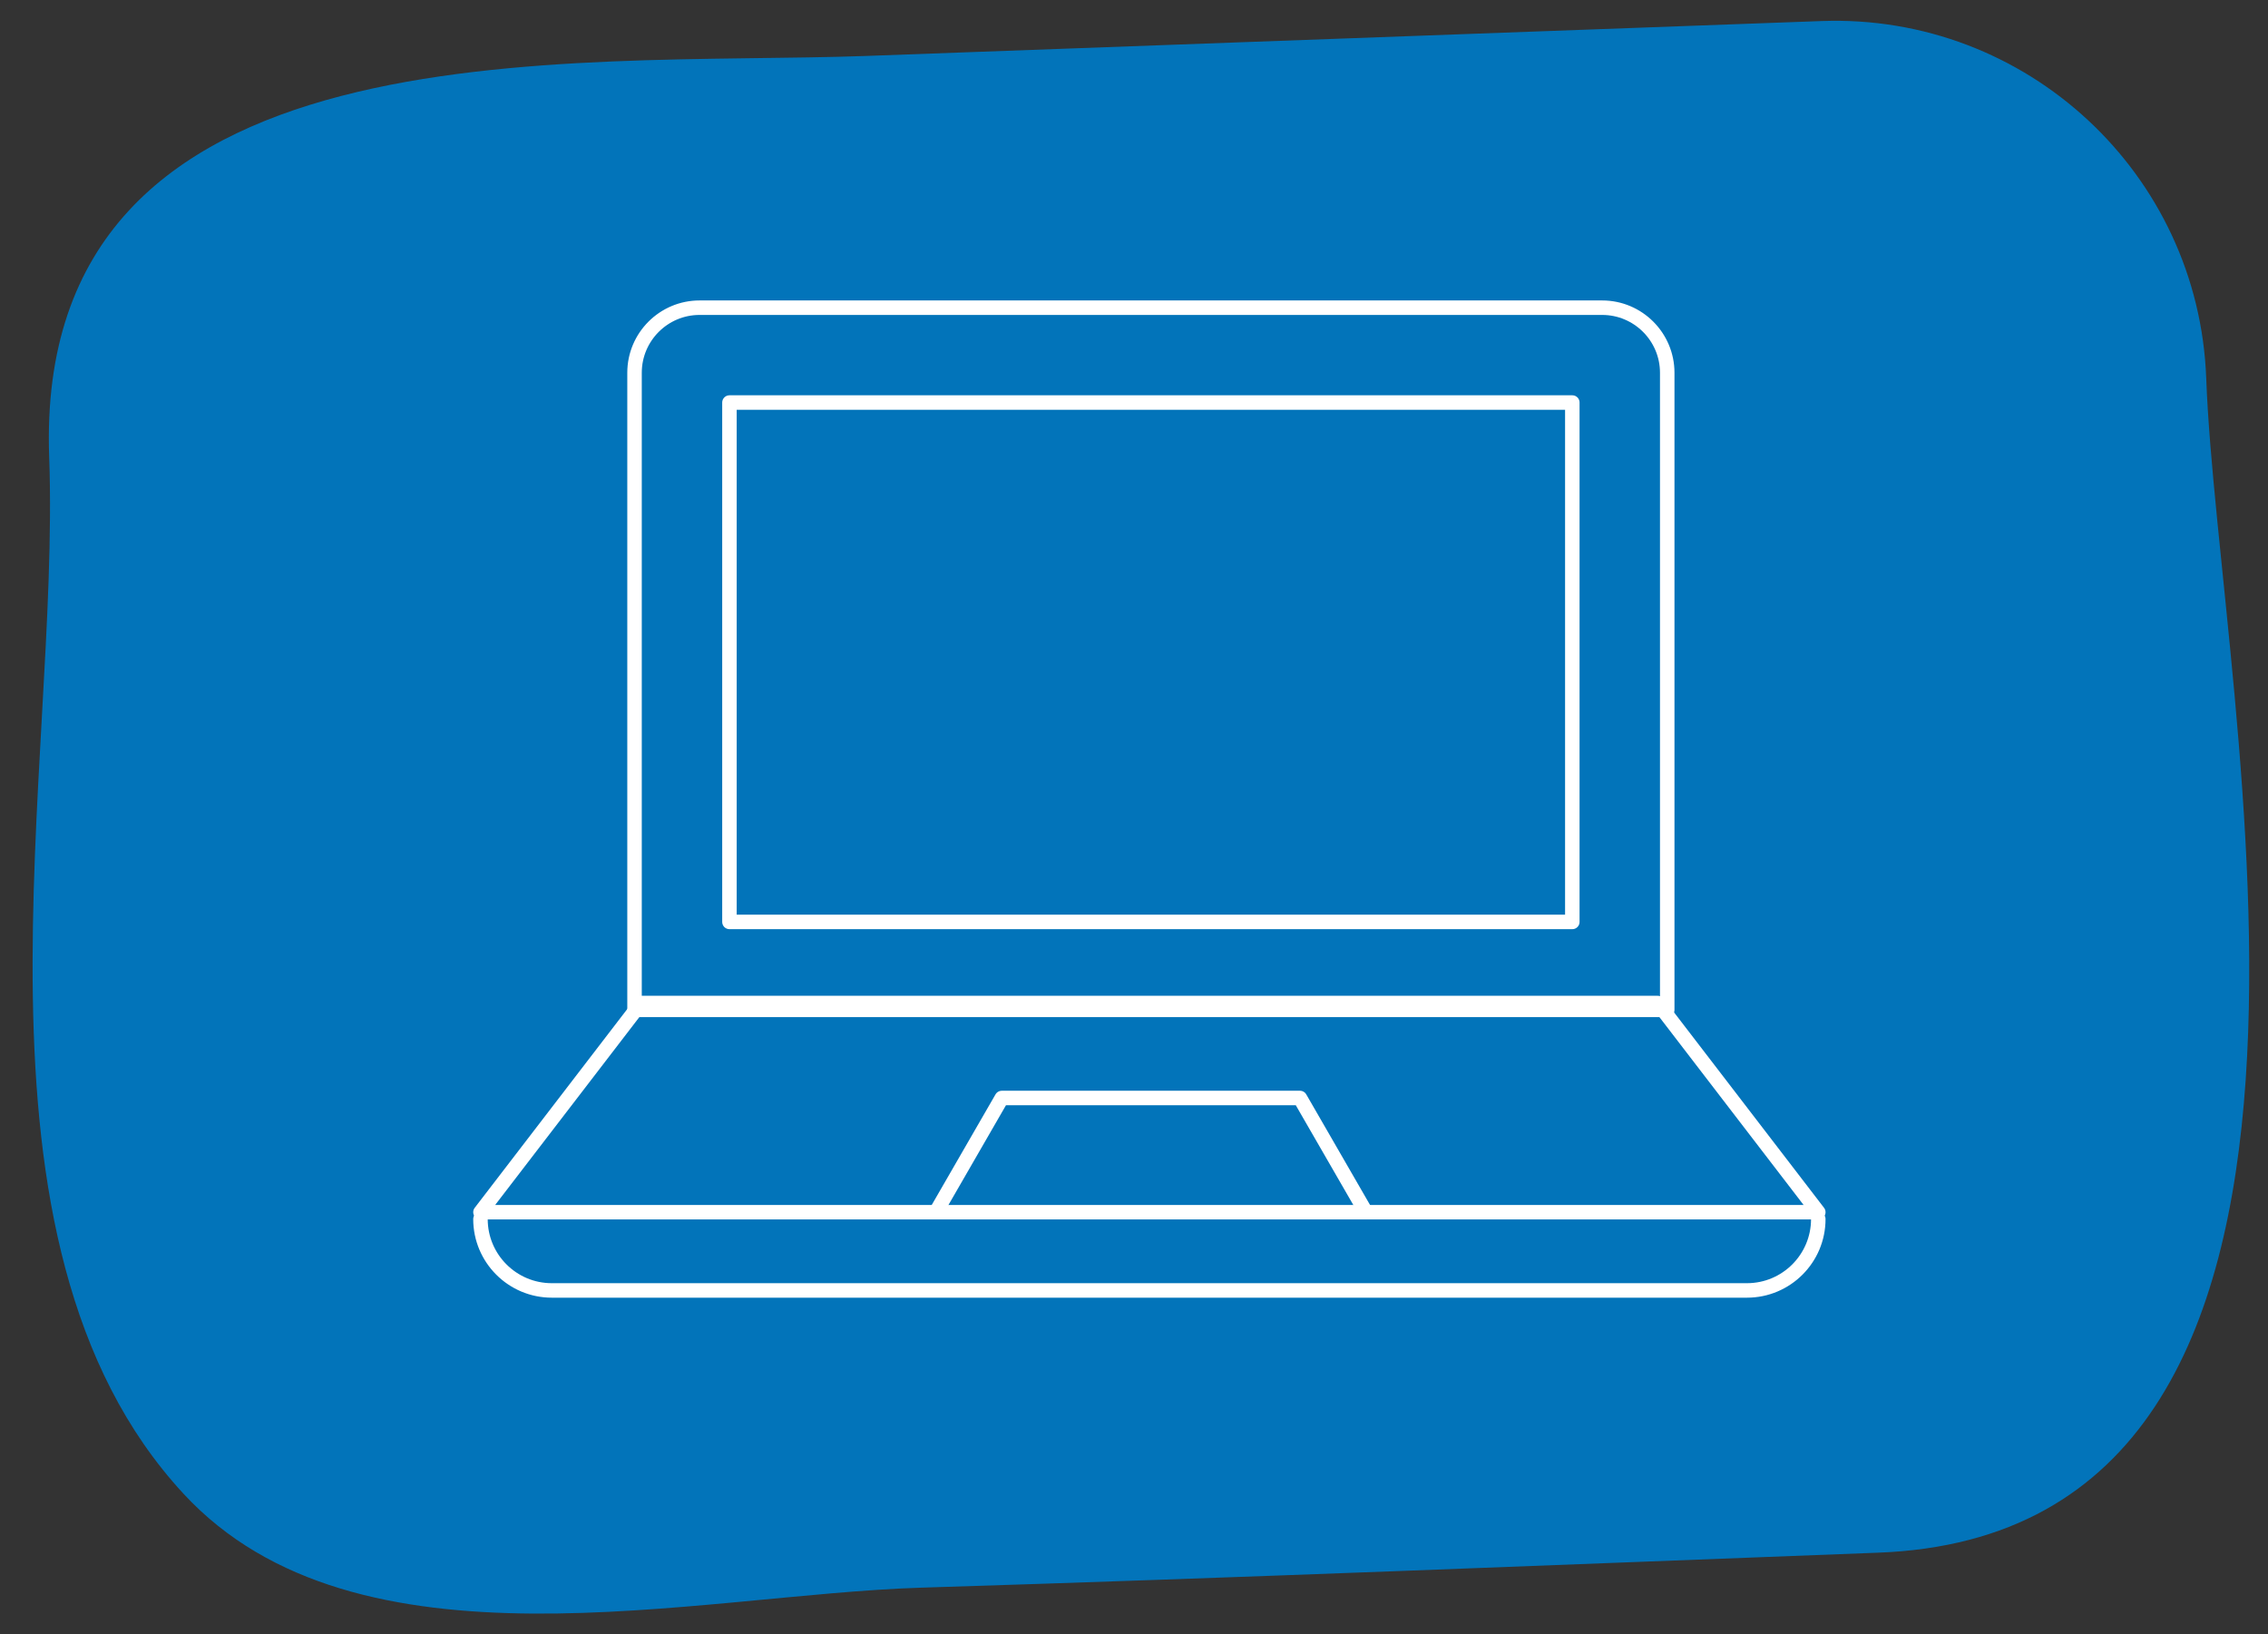
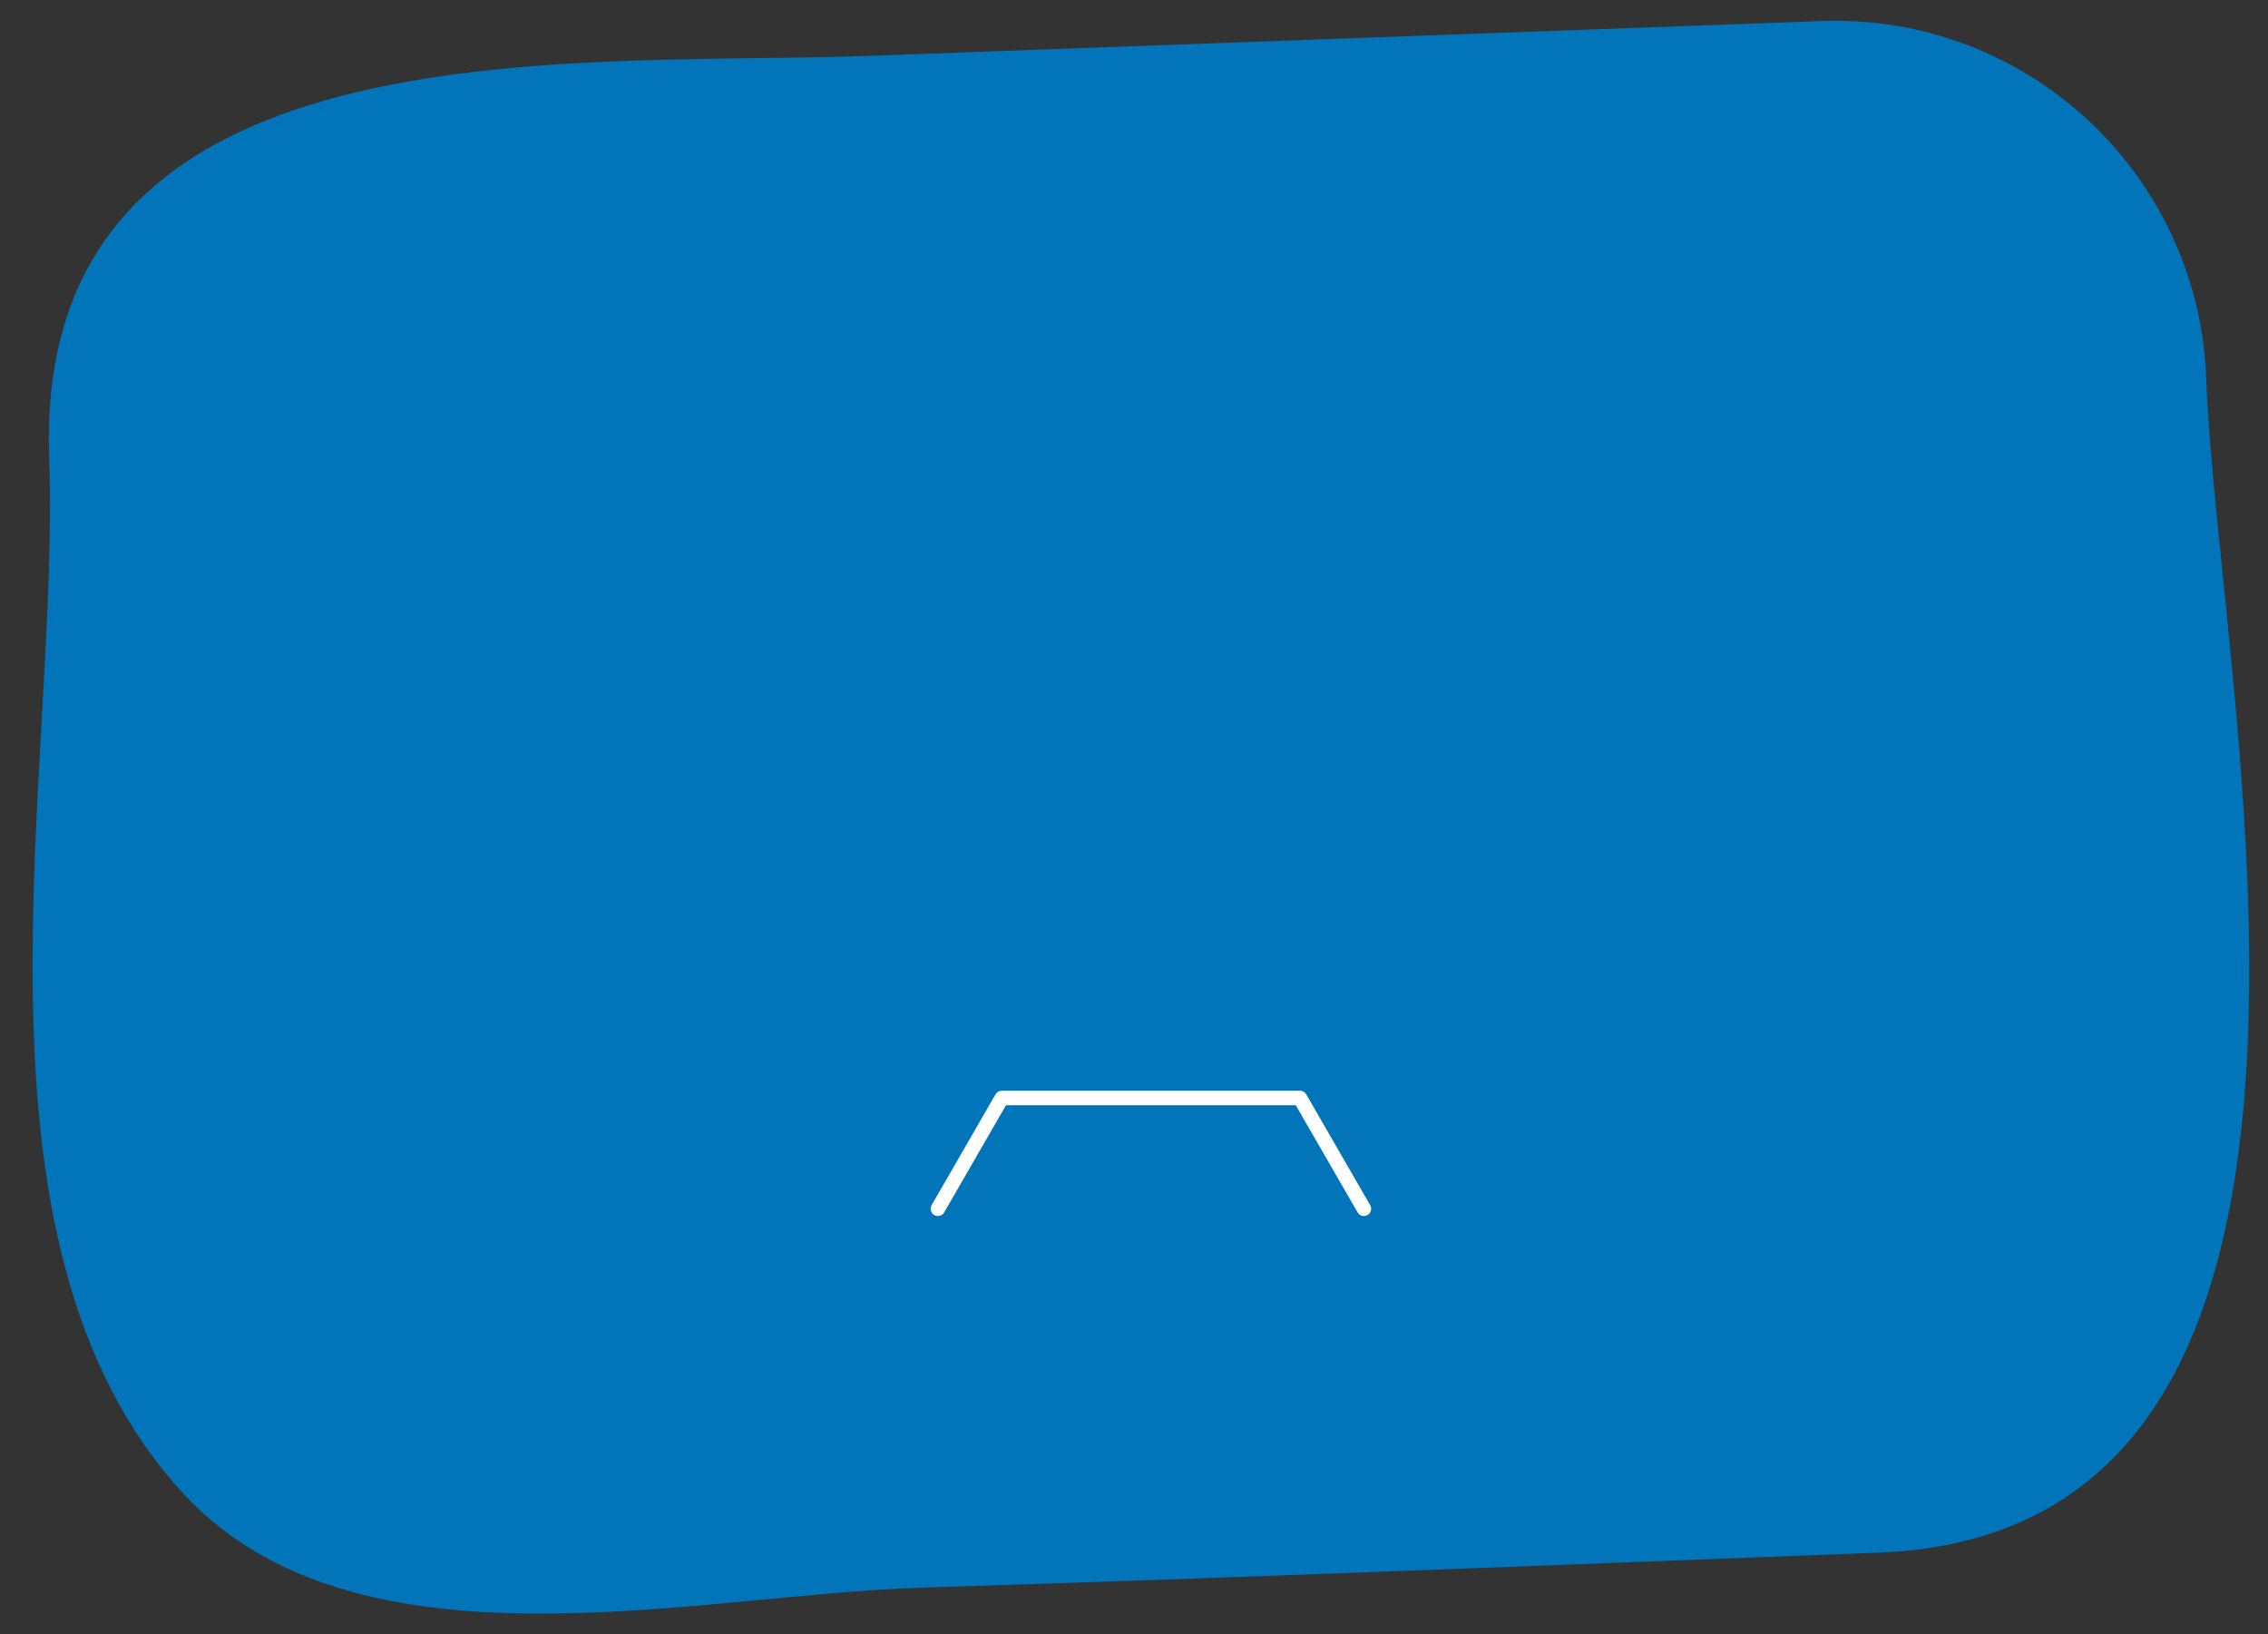
<svg xmlns="http://www.w3.org/2000/svg" version="1.1" viewBox="0 0 626.07 451.13">
  <rect x="0" y="0" width="626.07" height="451.13" fill="#333333" stroke="none" />
  <g>
    <g id="Layer_1">
      <path d="M518.29,428.58c-87.98,3.35-175.95,6.92-263.95,9.65-62.53,1.94-155.84,25.77-203.67-25.91C-13.93,342.53,16.69,211.59,13.58,126.22,9.16,5.03,157.63,18.42,239.15,15.44c87.9-3.22,175.81-6.42,263.71-9.63,56.56-2.06,104.09,42.11,106.16,98.67,3.27,89.34,56.02,318.79-90.73,324.1Z" fill="#0274ba" />
      <g>
-         <path d="M193.11,84.93h249.16c9.91,0,17.96,8.05,17.96,17.96v175.86H175.16V102.89c0-9.91,8.05-17.96,17.96-17.96Z" fill="none" stroke="#fff" stroke-linecap="round" stroke-linejoin="round" stroke-width="4" />
-         <rect x="201.36" y="111.11" width="232.67" height="143.36" fill="none" stroke="#fff" stroke-linecap="round" stroke-linejoin="round" stroke-width="4" />
        <polyline points="376.49 333.65 358.85 303.07 276.54 303.07 258.9 333.65" fill="none" stroke="#fff" stroke-linecap="round" stroke-linejoin="round" stroke-width="4" />
-         <polygon points="457.61 276.86 176.95 276.86 132.63 334.6 501.93 334.6 457.61 276.86" fill="none" stroke="#fff" stroke-linecap="round" stroke-linejoin="round" stroke-width="4" />
-         <path d="M132.63,336.49h0c0,10.88,8.82,19.7,19.7,19.7h329.9c10.88,0,19.7-8.82,19.7-19.7h0" fill="none" stroke="#fff" stroke-linecap="round" stroke-linejoin="round" stroke-width="4" />
      </g>
    </g>
  </g>
</svg>